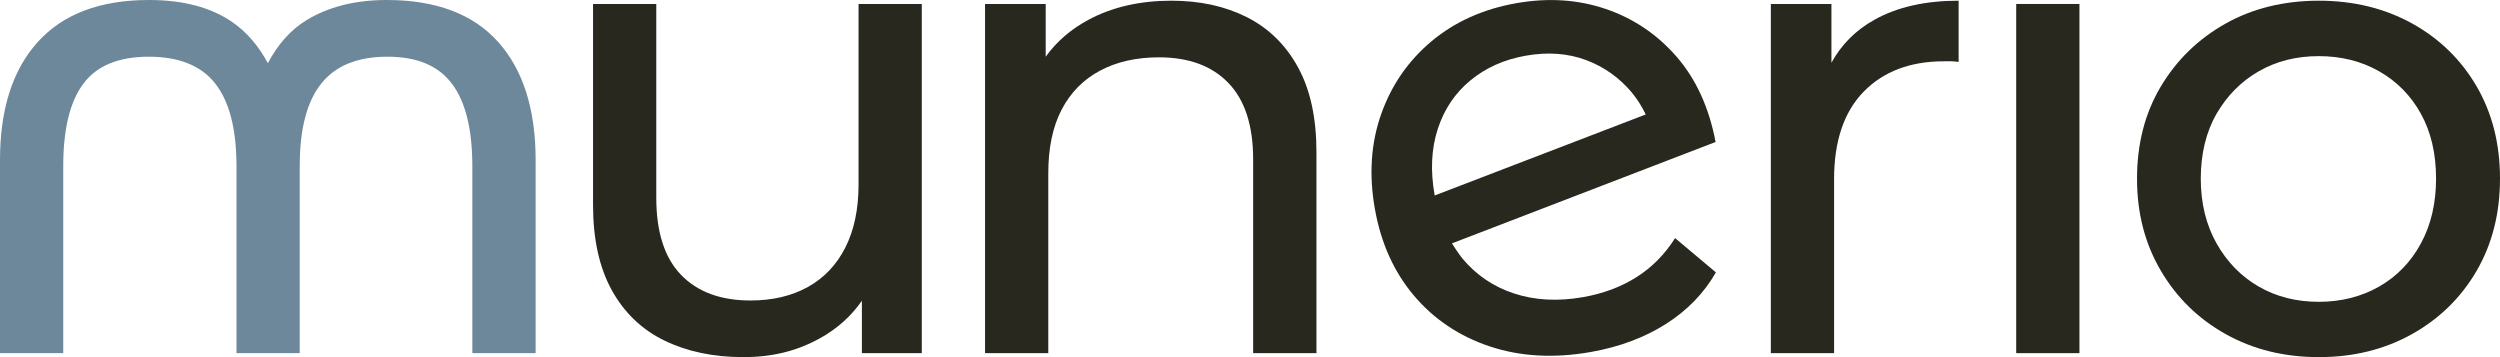
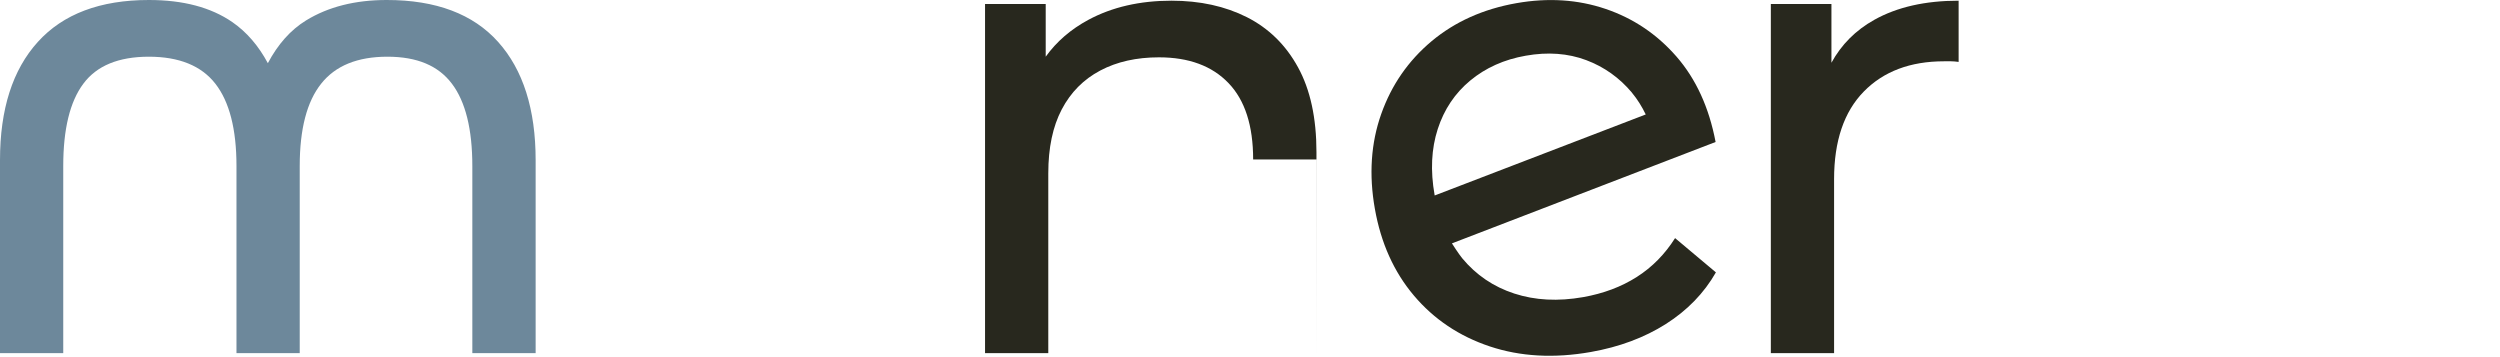
<svg xmlns="http://www.w3.org/2000/svg" viewBox="0 0 396.86 56.69">
  <defs>
    <style>      .cls-1 {        fill: #28281e;      }      .cls-2 {        fill: #6d889b;      }    </style>
  </defs>
  <g>
    <g id="Ebene_1">
-       <rect class="cls-1" x="320.06" y=".63" width="10.04" height="55.43" />
-       <path class="cls-1" d="M386.71,28.35c0,3.9-.8,7.34-2.41,10.3-1.6,2.96-3.82,5.24-6.64,6.85-2.82,1.6-6.02,2.41-9.57,2.41s-6.73-.8-9.52-2.41-5.02-3.88-6.7-6.85c-1.67-2.96-2.51-6.4-2.51-10.3s.84-7.41,2.51-10.3c1.68-2.89,3.91-5.14,6.7-6.74,2.79-1.6,5.96-2.4,9.52-2.4s6.75.8,9.57,2.4c2.82,1.6,5.04,3.85,6.64,6.74,1.6,2.9,2.41,6.33,2.41,10.3M396.86,28.35c0-5.51-1.24-10.39-3.71-14.64-2.48-4.25-5.9-7.58-10.25-9.99-4.36-2.4-9.29-3.61-14.8-3.61s-10.53,1.22-14.85,3.66c-4.32,2.44-7.74,5.77-10.25,9.99-2.51,4.22-3.76,9.08-3.76,14.59s1.25,10.3,3.76,14.59c2.51,4.29,5.94,7.65,10.3,10.09,4.36,2.44,9.29,3.66,14.8,3.66s10.44-1.22,14.8-3.66c4.36-2.44,7.78-5.79,10.25-10.04,2.47-4.25,3.71-9.14,3.71-14.64" />
      <path class="cls-1" d="M259.07,14.73c.87,1.05,1.58,2.2,2.18,3.44l-33.5,12.86s-.02-.06-.02-.1c-.68-3.84-.51-7.32.5-10.44,1.01-3.12,2.73-5.69,5.17-7.71,2.44-2.02,5.38-3.34,8.81-3.94,3.5-.62,6.69-.38,9.58.7,2.88,1.08,5.31,2.82,7.29,5.19M230.47,38.64l41.87-16.1c-1.04-5.48-3.11-10-6.21-13.56-3.11-3.56-6.86-6.08-11.27-7.57-4.4-1.49-9.11-1.79-14.12-.91-5.29.93-9.78,2.95-13.48,6.04-3.7,3.1-6.37,6.95-8,11.56-1.63,4.6-1.97,9.62-1.01,15.04.96,5.43,3.02,10.02,6.2,13.78,3.18,3.76,7.19,6.45,12.04,8.07,4.85,1.62,10.2,1.92,16.04.89,4.53-.8,8.5-2.28,11.91-4.44,3.4-2.16,6.06-4.89,7.95-8.2l-6.48-5.44c-1.61,2.55-3.63,4.61-6.08,6.17-2.45,1.56-5.29,2.63-8.52,3.2-3.98.7-7.62.51-10.93-.57s-6.06-2.95-8.26-5.6c-.6-.73-1.63-2.36-1.63-2.36" />
      <path class="cls-2" d="M85.03,56.07v-30.64c0-8.09-1.99-14.35-5.96-18.78C75.1,2.22,69.21,0,61.4,0c-5.02,0-9.29,1.08-12.81,3.24-2.46,1.51-4.48,3.79-6.07,6.79-1.48-2.76-3.35-4.94-5.65-6.53C33.48,1.17,29.08,0,23.64,0,15.9,0,10.02,2.22,6.01,6.65,2,11.07,0,17.33,0,25.42v30.64h10.04v-29.7c0-5.86,1.06-10.22,3.19-13.07,2.12-2.86,5.6-4.29,10.4-4.29s8.33,1.43,10.56,4.29c2.23,2.86,3.35,7.22,3.35,13.07v29.7h10.04v-29.7c0-5.86,1.13-10.22,3.4-13.07,2.26-2.86,5.77-4.29,10.51-4.29s8.09,1.43,10.25,4.29c2.16,2.86,3.24,7.22,3.24,13.07v29.7h10.04Z" />
-       <path class="cls-1" d="M146.33,56.07V.63h-10.04v28.66c0,3.91-.7,7.24-2.09,9.99-1.4,2.76-3.38,4.85-5.96,6.28-2.58,1.43-5.61,2.14-9.1,2.14-4.74,0-8.42-1.36-11.04-4.08-2.62-2.72-3.92-6.8-3.92-12.24V.63h-10.04v31.9c0,5.44,1,9.95,2.98,13.54,1.99,3.59,4.78,6.26,8.37,8,3.59,1.74,7.76,2.62,12.5,2.62s8.61-1.01,12.24-3.03c2.7-1.51,4.9-3.48,6.59-5.92v8.32h9.52Z" />
-       <path class="cls-1" d="M208.98,56.07v-31.9c0-5.44-.98-9.94-2.93-13.49-1.95-3.56-4.66-6.2-8.11-7.95-3.45-1.74-7.44-2.62-11.97-2.62-5.02,0-9.42,1.01-13.18,3.03-2.81,1.51-5.07,3.47-6.79,5.86V.63h-9.63v55.43h10.04v-28.55c0-4.04.71-7.43,2.14-10.15,1.43-2.72,3.47-4.77,6.12-6.17,2.65-1.4,5.75-2.09,9.31-2.09,4.74,0,8.42,1.36,11.03,4.08,2.62,2.72,3.92,6.76,3.92,12.13v30.75h10.04Z" />
+       <path class="cls-1" d="M208.98,56.07v-31.9c0-5.44-.98-9.94-2.93-13.49-1.95-3.56-4.66-6.2-8.11-7.95-3.45-1.74-7.44-2.62-11.97-2.62-5.02,0-9.42,1.01-13.18,3.03-2.81,1.51-5.07,3.47-6.79,5.86V.63h-9.63v55.43h10.04v-28.55c0-4.04.71-7.43,2.14-10.15,1.43-2.72,3.47-4.77,6.12-6.17,2.65-1.4,5.75-2.09,9.31-2.09,4.74,0,8.42,1.36,11.03,4.08,2.62,2.72,3.92,6.76,3.92,12.13h10.04Z" />
      <path class="cls-1" d="M310.92,9.84V.11c-5.3,0-9.76,1.01-13.39,3.04-2.97,1.66-5.23,3.94-6.8,6.81V.63h-9.62v55.43h10.04v-27.61c0-6.06,1.57-10.7,4.71-13.91,3.14-3.21,7.39-4.81,12.76-4.81h1.1c.38,0,.78.04,1.2.1" />
    </g>
  </g>
</svg>